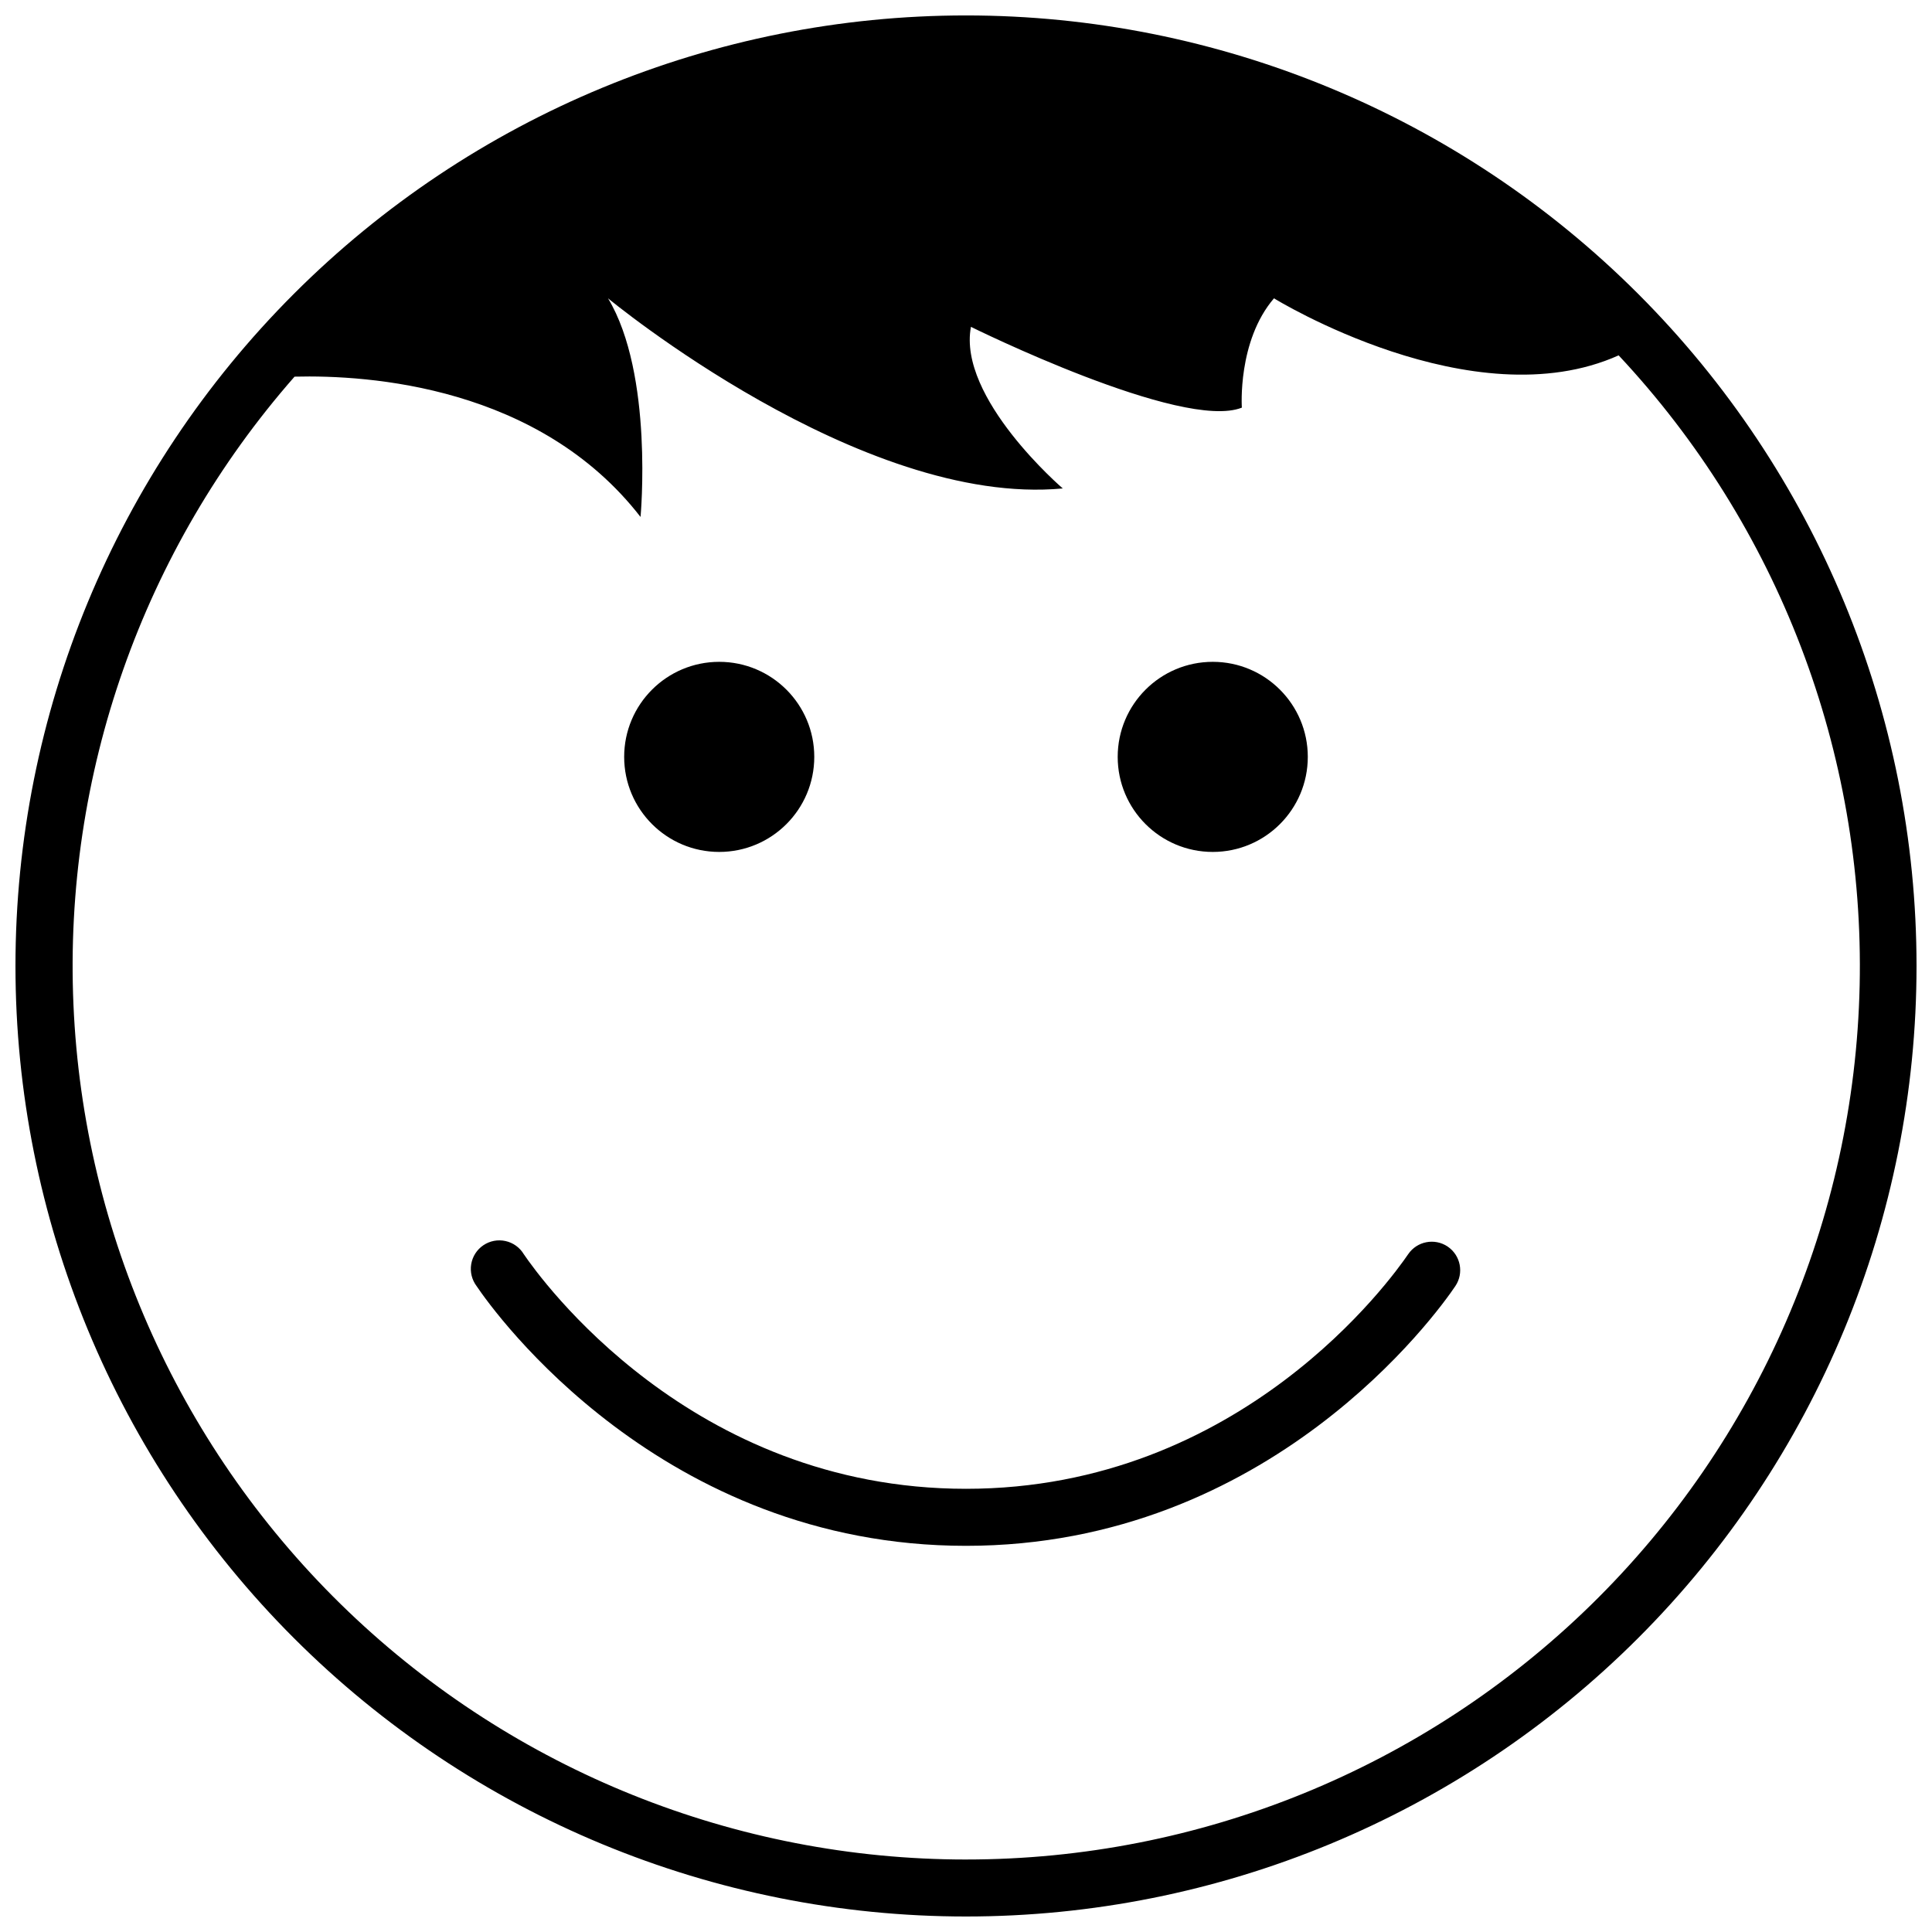
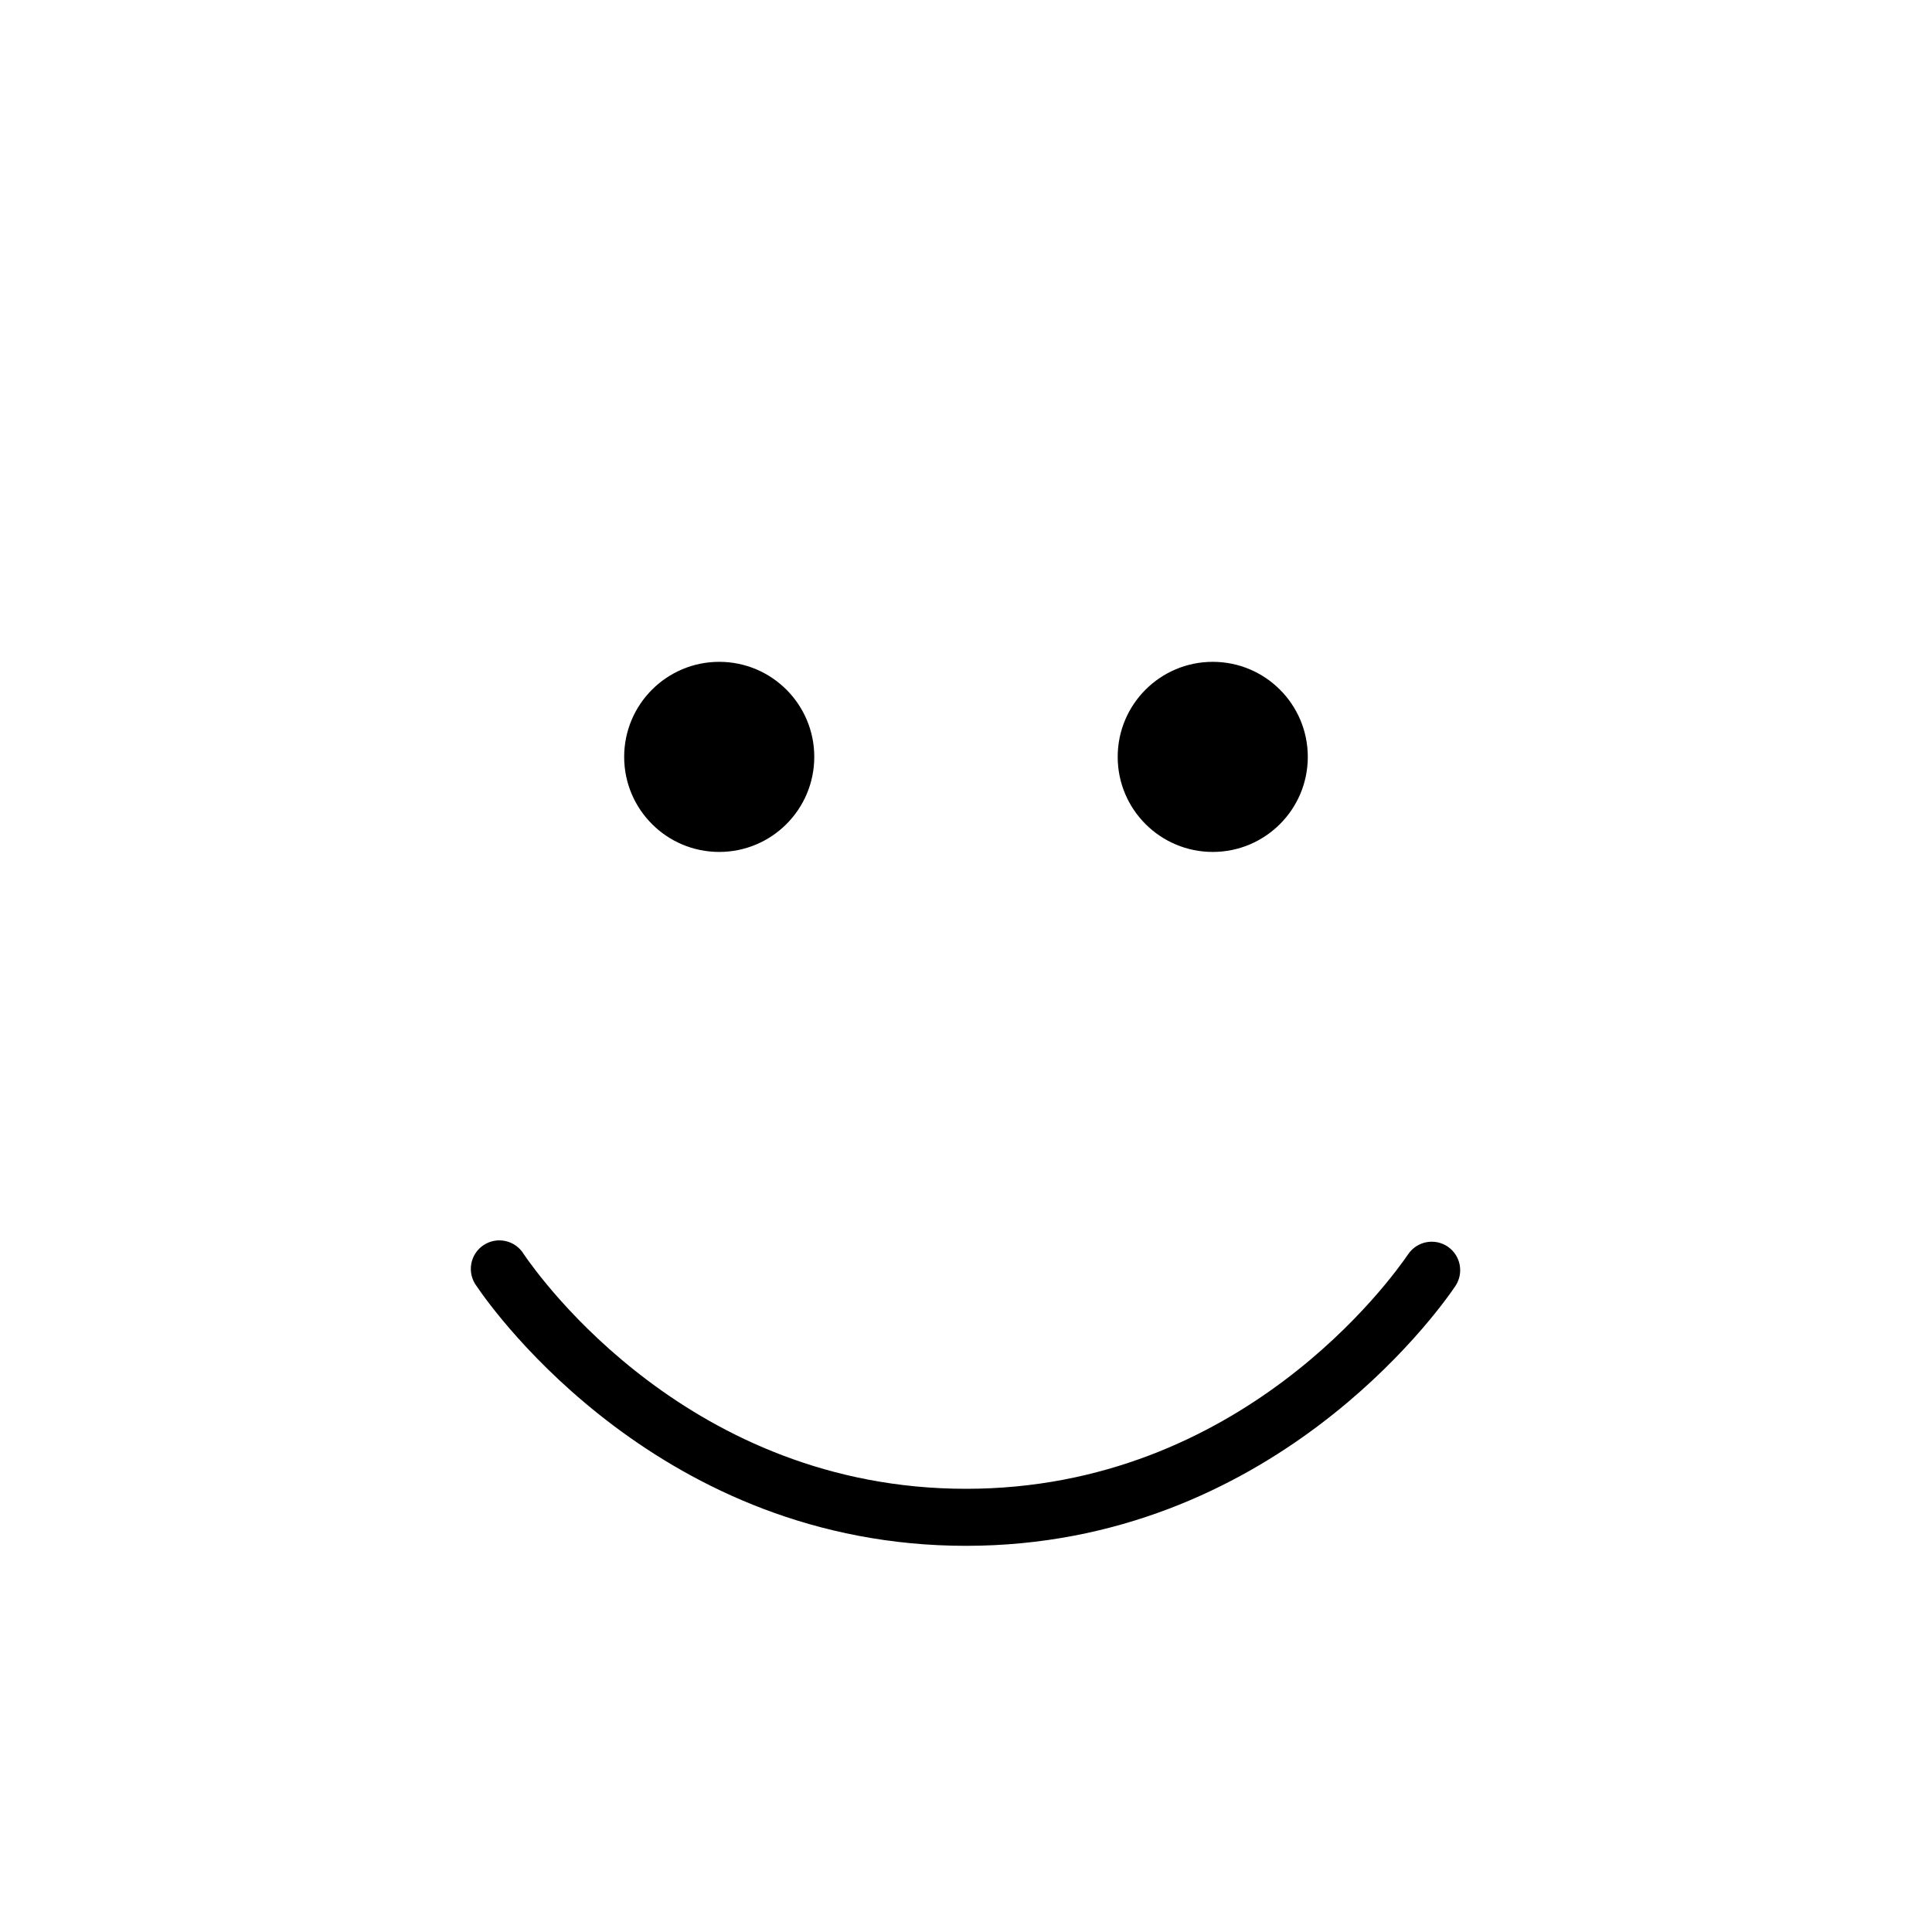
<svg xmlns="http://www.w3.org/2000/svg" width="800px" height="800px" version="1.1" viewBox="144 144 512 512">
  <defs>
    <clipPath id="a">
      <path d="m148.09 148.09h503.81v503.81h-503.81z" />
    </clipPath>
  </defs>
  <path d="m527.66 474.36c-3.453-2.328-8.137-1.43-10.48 2.016-4.332 6.348-44.184 62.172-117.18 62.172-73.004 0-112.86-55.824-117.19-62.172-1.066-1.781-2.82-3.043-4.852-3.488-2.027-0.449-4.148-0.043-5.867 1.121-1.719 1.164-2.883 2.984-3.219 5.035-0.336 2.047 0.188 4.144 1.441 5.797 4.738 7.055 49.074 68.82 129.68 68.82s124.94-61.766 129.68-68.82c2.328-3.453 1.43-8.137-2.016-10.48z" />
  <path d="m359.79 344.58c0 13.914-11.277 25.191-25.188 25.191-13.914 0-25.191-11.277-25.191-25.191 0-13.91 11.277-25.188 25.191-25.188 13.91 0 25.188 11.277 25.188 25.188" />
  <path d="m490.58 344.58c0 13.914-11.277 25.191-25.188 25.191-13.914 0-25.191-11.277-25.191-25.191 0-13.91 11.277-25.188 25.191-25.188 13.91 0 25.188 11.277 25.188 25.188" />
  <g clip-path="url(#a)">
-     <path d="m400 148.09c-66.812 0-130.88 26.539-178.12 73.781s-73.781 111.31-73.781 178.12c0 66.809 26.539 130.88 73.781 178.12 47.242 47.242 111.31 73.781 178.12 73.781 66.809 0 130.88-26.539 178.12-73.781 47.242-47.242 73.781-111.31 73.781-178.12 0-66.812-26.539-130.88-73.781-178.12-47.242-47.242-111.31-73.781-178.12-73.781zm0 488.7c-61.02-0.008-119.68-23.57-163.74-65.773-44.07-42.203-70.145-99.789-72.793-160.75-2.644-60.957 18.344-120.59 58.59-166.45 19.699-0.504 64.789 2.519 91.691 37.18 0 0 3.527-37.785-8.613-57.938 0 0 66.957 55.418 120.51 50.383 0 0-27.91-23.93-24.336-42.824 0 0 55.973 27.711 71.793 21.41 0 0-1.211-17.633 8.516-28.969 0 0 52.648 32.496 91.34 15.113v0.004c42.309 45.195 65.234 105.16 63.867 167.06-1.371 61.895-26.926 120.79-71.191 164.07-44.27 43.281-103.73 67.504-165.63 67.48z" />
-   </g>
+     </g>
</svg>